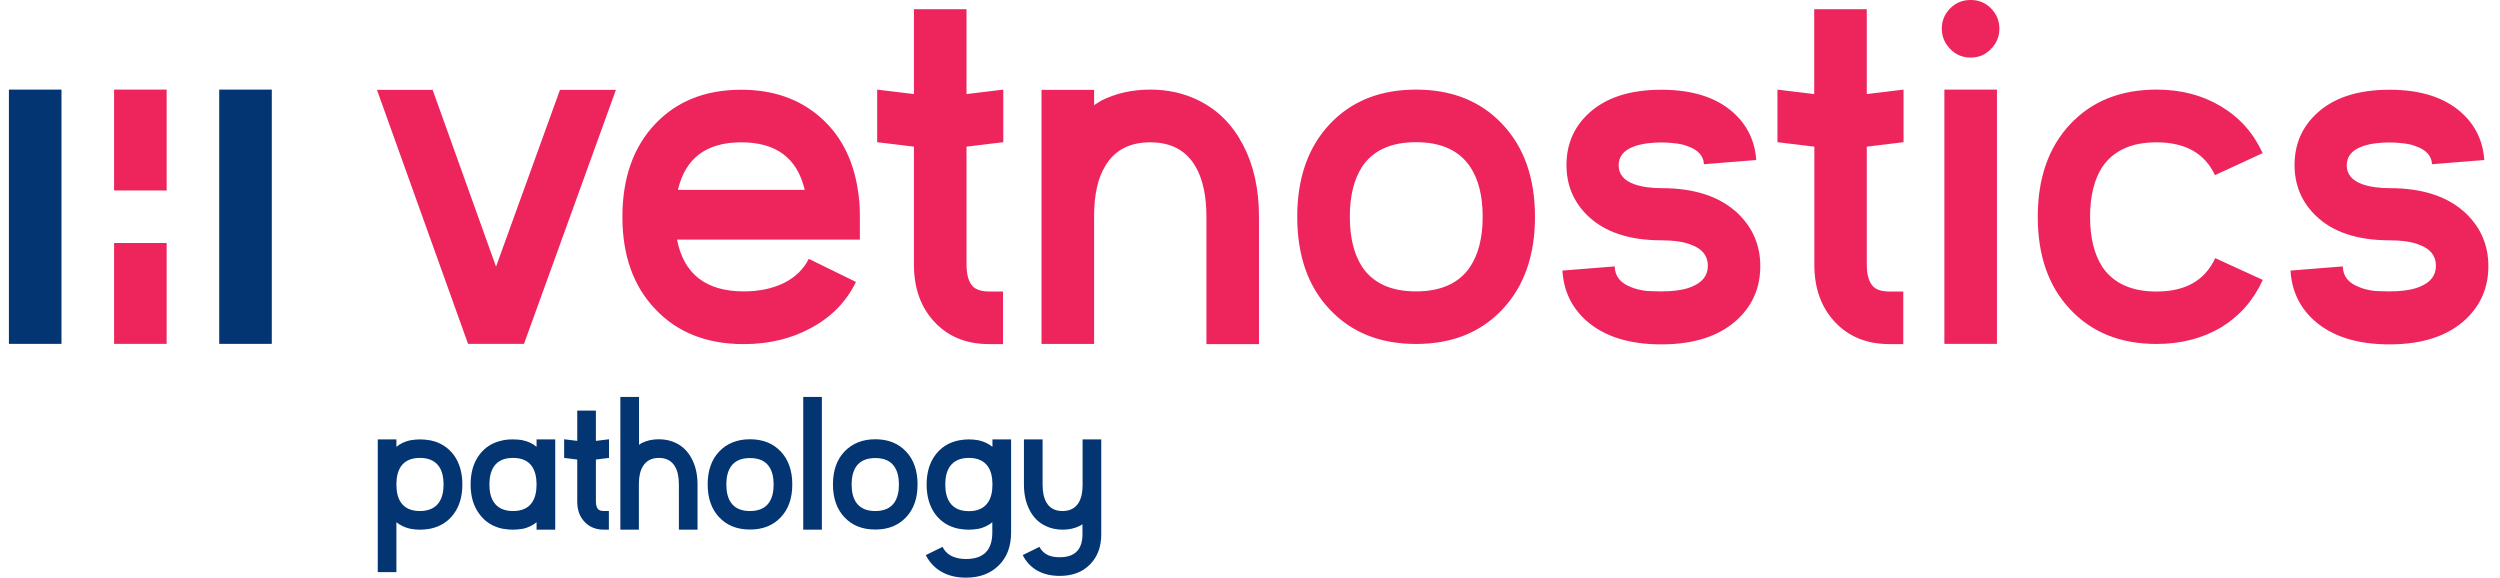
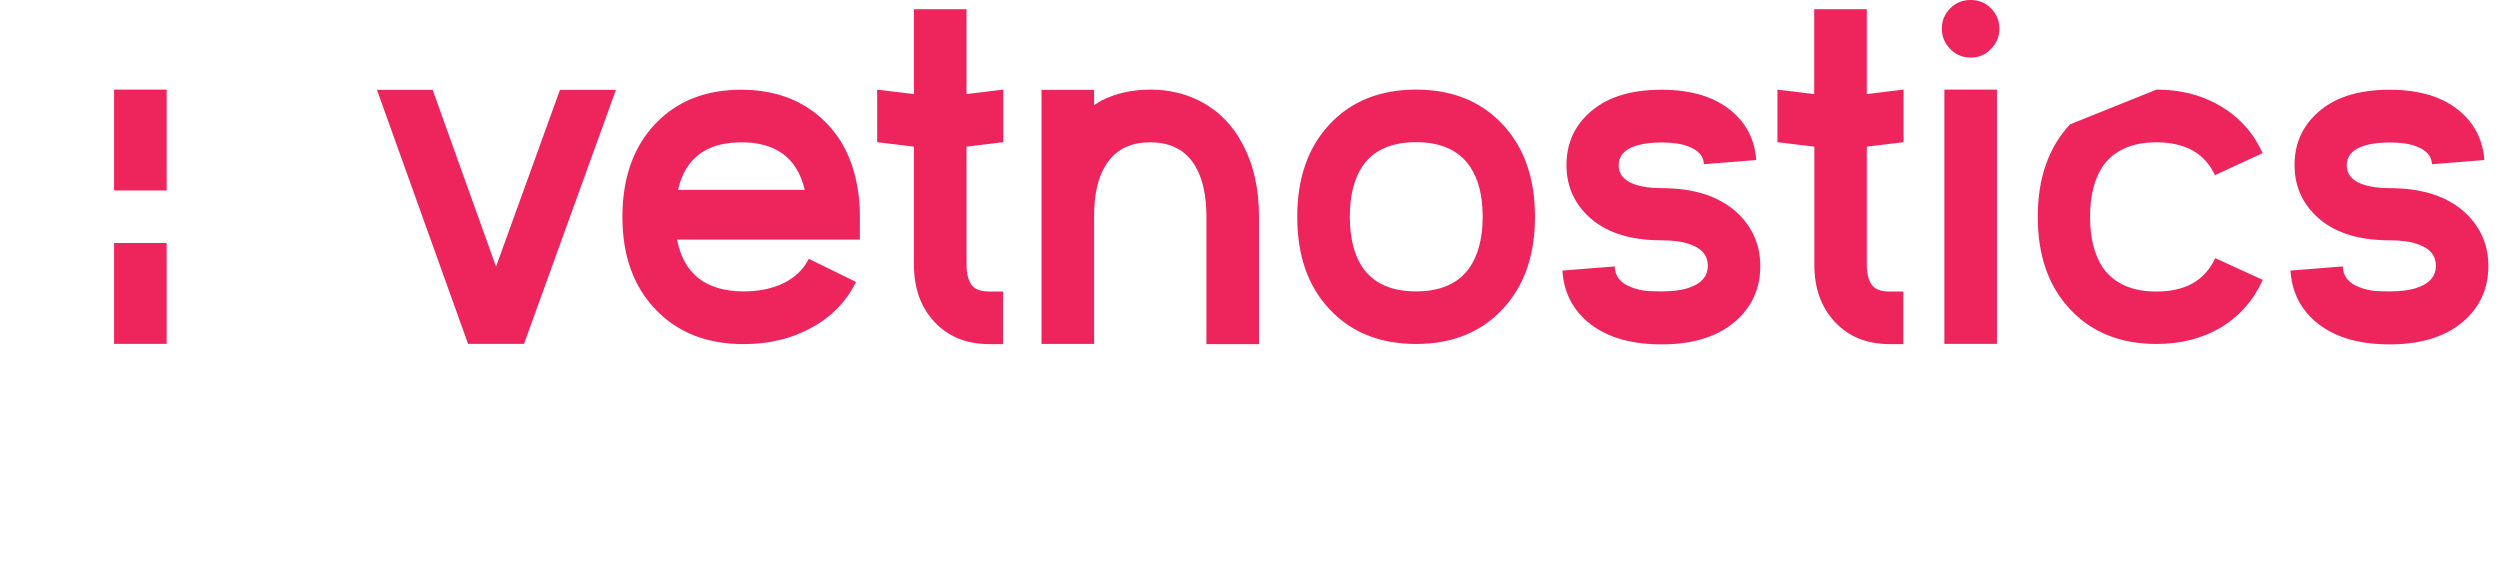
<svg xmlns="http://www.w3.org/2000/svg" width="277" height="64" viewBox="0 0 277 64" fill="none">
-   <path d="M112.029 59.002C112.029 60.53 111.58 61.743 110.667 62.641C109.754 63.554 108.54 64.004 107.043 64.004C105.995 64.004 105.096 63.795 104.332 63.361C103.568 62.927 102.984 62.312 102.58 61.503L104.438 60.59C104.677 61.099 105.067 61.459 105.605 61.683C106.01 61.848 106.489 61.938 107.028 61.938C108.975 61.938 109.948 60.964 109.948 59.002V57.865C109.529 58.209 109.035 58.449 108.466 58.584L108.346 58.598C108.031 58.658 107.687 58.688 107.343 58.688C106.998 58.688 106.654 58.658 106.324 58.598L106.22 58.584C105.112 58.359 104.242 57.804 103.613 56.951C102.985 56.082 102.67 54.989 102.67 53.686C102.67 52.383 102.985 51.29 103.629 50.421C104.273 49.553 105.141 49.014 106.249 48.79L106.354 48.775C106.669 48.715 107.013 48.685 107.357 48.685C107.702 48.685 108.031 48.715 108.36 48.775L108.45 48.79C109.034 48.924 109.544 49.164 109.963 49.508V48.685H112.029V59.002ZM115.52 53.686C115.52 54.51 115.654 55.169 115.938 55.664C116.313 56.307 116.897 56.621 117.735 56.622C118.544 56.622 119.143 56.307 119.518 55.693C119.802 55.214 119.952 54.57 119.952 53.761V48.685H122.019V59.198C122.018 60.605 121.599 61.713 120.761 62.551C119.937 63.39 118.813 63.81 117.421 63.81C116.463 63.81 115.638 63.615 114.935 63.226C114.231 62.822 113.692 62.252 113.317 61.503L115.175 60.59C115.384 61.024 115.729 61.339 116.178 61.534C116.537 61.683 116.942 61.743 117.406 61.743C119.098 61.743 119.936 60.889 119.937 59.198V58.089C119.847 58.149 119.757 58.209 119.667 58.253C119.083 58.553 118.439 58.688 117.735 58.688C117.032 58.688 116.373 58.538 115.804 58.253C115.055 57.879 114.485 57.311 114.081 56.517C113.662 55.723 113.452 54.779 113.452 53.686V48.685H115.52V53.686ZM43.922 49.508C44.341 49.164 44.836 48.924 45.42 48.79L45.524 48.775C45.854 48.715 46.184 48.685 46.543 48.685C46.902 48.685 47.232 48.715 47.562 48.775L47.681 48.79C48.789 49.014 49.643 49.568 50.287 50.421C50.916 51.29 51.23 52.383 51.23 53.686C51.23 54.989 50.915 56.082 50.272 56.951C49.628 57.819 48.759 58.359 47.651 58.584L47.546 58.598C47.232 58.658 46.887 58.688 46.543 58.688C46.184 58.688 45.854 58.658 45.54 58.598L45.45 58.584C44.851 58.449 44.356 58.209 43.922 57.865V63.39H41.855V48.685H43.922V49.508ZM66.026 48.85L67.478 48.67V50.737L66.026 50.916V55.559C66.026 55.978 66.116 56.277 66.296 56.442C66.431 56.562 66.64 56.622 66.925 56.622H67.464V58.689H66.925C66.041 58.689 65.323 58.404 64.769 57.82C64.215 57.236 63.959 56.487 63.959 55.559V50.916L62.507 50.737V48.67L63.959 48.85V45.496H66.026V48.85ZM70.803 49.284L71.072 49.104C71.656 48.804 72.301 48.67 73.005 48.67C73.724 48.67 74.368 48.82 74.936 49.104C75.685 49.478 76.254 50.062 76.658 50.856C77.078 51.65 77.287 52.594 77.287 53.687V58.689H75.221V53.687C75.221 52.864 75.086 52.205 74.802 51.71C74.427 51.067 73.843 50.737 73.005 50.737C72.196 50.737 71.597 51.051 71.223 51.68C70.938 52.159 70.788 52.803 70.788 53.612V58.689H68.736V43.983H70.803V49.284ZM91.064 58.689H88.998V43.983H91.064V58.689ZM61.519 58.688H59.451V57.865C59.032 58.209 58.538 58.449 57.969 58.584L57.85 58.598C57.52 58.658 57.175 58.688 56.831 58.688C56.487 58.688 56.142 58.658 55.812 58.598L55.692 58.584C54.585 58.359 53.731 57.804 53.102 56.936C52.459 56.068 52.144 54.989 52.144 53.686C52.144 52.368 52.459 51.275 53.102 50.407C53.746 49.538 54.615 48.999 55.723 48.79L55.827 48.759C56.142 48.699 56.487 48.685 56.831 48.685C57.175 48.685 57.505 48.714 57.834 48.759L57.94 48.79C58.523 48.909 59.032 49.149 59.451 49.508V48.685H61.519V58.688ZM83.098 48.67C84.52 48.67 85.659 49.119 86.513 50.033C87.366 50.931 87.785 52.16 87.785 53.672C87.785 55.2 87.366 56.413 86.513 57.311C85.659 58.224 84.52 58.673 83.098 58.673C81.675 58.673 80.537 58.224 79.684 57.311C78.83 56.413 78.41 55.185 78.41 53.672C78.41 52.145 78.83 50.931 79.684 50.033C80.537 49.134 81.675 48.67 83.098 48.67ZM96.98 48.67C98.402 48.67 99.54 49.12 100.394 50.033C101.247 50.931 101.667 52.16 101.667 53.672C101.667 55.2 101.247 56.413 100.394 57.311C99.54 58.224 98.402 58.673 96.98 58.673C95.557 58.673 94.419 58.224 93.565 57.311C92.712 56.413 92.292 55.185 92.292 53.672C92.292 52.145 92.712 50.931 93.565 50.033C94.434 49.134 95.557 48.67 96.98 48.67ZM107.357 50.736C106.384 50.736 105.666 51.066 105.231 51.709C104.902 52.204 104.736 52.863 104.736 53.686C104.736 54.51 104.902 55.169 105.231 55.664C105.666 56.307 106.369 56.636 107.357 56.636C108.33 56.636 109.034 56.307 109.469 55.664C109.798 55.184 109.963 54.525 109.963 53.702V53.657C109.963 52.833 109.798 52.189 109.469 51.695C109.034 51.066 108.331 50.736 107.357 50.736ZM83.098 50.752C82.124 50.752 81.406 51.067 80.972 51.71C80.642 52.205 80.478 52.864 80.478 53.687C80.478 54.511 80.642 55.169 80.972 55.664C81.406 56.307 82.124 56.623 83.098 56.623C84.071 56.623 84.79 56.307 85.225 55.664C85.554 55.169 85.719 54.51 85.719 53.687C85.719 52.864 85.554 52.205 85.225 51.71C84.79 51.066 84.086 50.752 83.098 50.752ZM96.98 50.752C96.006 50.752 95.288 51.067 94.853 51.71C94.524 52.205 94.359 52.864 94.359 53.687C94.359 54.511 94.524 55.169 94.853 55.664C95.303 56.307 96.006 56.623 96.98 56.623C97.953 56.623 98.672 56.307 99.106 55.664C99.436 55.169 99.601 54.51 99.601 53.687C99.601 52.864 99.436 52.205 99.106 51.71C98.672 51.066 97.968 50.752 96.98 50.752ZM46.528 50.736C45.555 50.736 44.85 51.051 44.416 51.695C44.087 52.189 43.922 52.848 43.922 53.671V53.702C43.922 54.525 44.087 55.184 44.416 55.664C44.85 56.307 45.555 56.621 46.528 56.622C47.501 56.621 48.22 56.292 48.654 55.648C48.984 55.154 49.148 54.495 49.148 53.686C49.148 52.862 48.984 52.189 48.654 51.709C48.22 51.066 47.516 50.736 46.528 50.736ZM56.846 50.736C55.873 50.736 55.154 51.051 54.72 51.695C54.39 52.204 54.226 52.863 54.226 53.686C54.226 54.51 54.39 55.169 54.72 55.648C55.154 56.292 55.858 56.621 56.846 56.622C57.819 56.622 58.523 56.307 58.957 55.664C59.286 55.169 59.451 54.51 59.451 53.702V53.671C59.451 52.848 59.286 52.189 58.957 51.695C58.523 51.051 57.819 50.736 56.846 50.736ZM6.813 38.097H0.988V9.928H6.813V38.097ZM30.115 38.097H24.29V9.928H30.115V38.097Z" fill="#033572" />
-   <path d="M184.093 9.943C187.492 9.943 190.143 10.782 192.015 12.444C193.587 13.837 194.441 15.604 194.591 17.73L188.795 18.194C188.75 17.281 188.166 16.622 187.043 16.218C186.624 16.038 186.13 15.934 185.546 15.874C185.082 15.814 184.602 15.784 184.078 15.784C183.539 15.784 183.044 15.814 182.58 15.874C181.981 15.949 181.487 16.068 181.067 16.218C179.915 16.637 179.346 17.341 179.346 18.314C179.346 19.288 179.915 19.992 181.067 20.411C181.487 20.561 181.996 20.681 182.58 20.756C183.044 20.816 183.539 20.846 184.078 20.846C187.792 20.846 190.622 21.789 192.599 23.69C194.216 25.263 195.04 27.195 195.04 29.486C195.04 31.807 194.231 33.739 192.599 35.312C190.622 37.198 187.792 38.157 184.078 38.157C180.499 38.157 177.729 37.273 175.752 35.522C174.135 34.069 173.251 32.227 173.116 29.98L178.911 29.517C178.926 30.61 179.556 31.388 180.783 31.837C181.262 32.032 181.832 32.166 182.476 32.241C182.985 32.256 183.524 32.286 184.093 32.286C184.662 32.286 185.201 32.256 185.695 32.196C186.339 32.121 186.909 31.987 187.388 31.792C188.615 31.313 189.229 30.534 189.229 29.441C189.229 28.348 188.615 27.569 187.388 27.12C186.909 26.925 186.339 26.791 185.695 26.716C185.201 26.656 184.662 26.626 184.093 26.626C180.514 26.626 177.788 25.712 175.916 23.9C174.344 22.373 173.565 20.5 173.565 18.284C173.566 16.053 174.344 14.166 175.916 12.669C177.788 10.857 180.514 9.943 184.093 9.943ZM264.765 9.943C268.164 9.943 270.815 10.782 272.687 12.444C274.259 13.837 275.112 15.604 275.262 17.73L269.467 18.194C269.422 17.281 268.838 16.622 267.715 16.218C267.296 16.038 266.801 15.934 266.217 15.874C265.753 15.814 265.273 15.784 264.749 15.784C264.21 15.784 263.716 15.814 263.252 15.874C262.653 15.949 262.159 16.068 261.739 16.218C260.586 16.637 260.018 17.341 260.018 18.314C260.018 19.288 260.586 19.992 261.739 20.411C262.159 20.561 262.668 20.681 263.252 20.756C263.716 20.816 264.21 20.846 264.749 20.846C268.463 20.846 271.294 21.789 273.271 23.69C274.888 25.263 275.711 27.195 275.711 29.486C275.711 31.807 274.903 33.739 273.271 35.312C271.294 37.198 268.463 38.157 264.749 38.157C261.17 38.157 258.4 37.273 256.423 35.522C254.806 34.069 253.922 32.227 253.787 29.98L259.583 29.517C259.598 30.61 260.227 31.388 261.455 31.837C261.934 32.032 262.503 32.166 263.146 32.241C263.656 32.256 264.196 32.286 264.765 32.286C265.333 32.286 265.872 32.256 266.366 32.196C267.01 32.121 267.579 31.987 268.059 31.792C269.286 31.313 269.9 30.535 269.9 29.441C269.9 28.348 269.287 27.569 268.059 27.12C267.579 26.925 267.01 26.791 266.366 26.716C265.872 26.656 265.333 26.626 264.765 26.626C261.186 26.626 258.46 25.712 256.588 23.9C255.015 22.373 254.236 20.5 254.236 18.284C254.236 16.053 255.016 14.166 256.588 12.669C258.46 10.857 261.186 9.943 264.765 9.943ZM82.126 9.943C85.63 9.943 88.52 10.947 90.811 12.924C93.103 14.9 94.525 17.596 95.049 21.04C95.199 21.924 95.273 22.822 95.273 23.766V26.551H75.013C75.761 30.369 78.232 32.286 82.41 32.286C84.117 32.286 85.6 31.972 86.888 31.343C88.145 30.699 89.059 29.801 89.613 28.678L94.84 31.238C93.792 33.395 92.159 35.087 89.958 36.285C87.757 37.513 85.24 38.127 82.41 38.127C78.322 38.127 75.057 36.839 72.631 34.278C70.19 31.733 68.962 28.318 68.962 24.035C68.962 19.752 70.16 16.338 72.541 13.792C74.937 11.231 78.128 9.943 82.126 9.943ZM107.09 10.423L111.163 9.929V15.754L107.09 16.248V29.307C107.09 30.489 107.344 31.328 107.868 31.808C108.257 32.137 108.842 32.302 109.62 32.302H111.133V38.127H109.605C107.105 38.127 105.083 37.319 103.556 35.687C102.028 34.069 101.265 31.943 101.265 29.322V16.248L97.191 15.754V9.929L101.265 10.423V1.019H107.09V10.423ZM127.456 9.928C129.448 9.928 131.274 10.347 132.892 11.171C134.973 12.219 136.591 13.852 137.744 16.083C138.912 18.314 139.496 20.965 139.496 24.035V38.127H133.671V24.035C133.671 21.714 133.281 19.872 132.487 18.494C131.454 16.682 129.777 15.769 127.44 15.769C125.149 15.769 123.487 16.652 122.454 18.404C121.645 19.737 121.241 21.549 121.226 23.825V38.111H115.4V9.958H121.226V11.65C121.48 11.486 121.735 11.321 122.005 11.156C123.637 10.333 125.449 9.928 127.456 9.928ZM206.84 10.423L210.913 9.929V15.754L206.84 16.248V29.307C206.84 30.489 207.094 31.328 207.618 31.808C207.993 32.137 208.577 32.302 209.371 32.302H210.883V38.127H209.371C206.87 38.127 204.848 37.319 203.32 35.687C201.793 34.069 201.029 31.943 201.029 29.322V16.248H201.015L196.941 15.754V9.929L201.015 10.423V1.019H206.84V10.423ZM156.897 9.928C160.896 9.928 164.085 11.217 166.481 13.777C168.877 16.323 170.076 19.737 170.076 24.02C170.076 28.302 168.877 31.717 166.481 34.263C164.085 36.824 160.896 38.111 156.897 38.111C152.899 38.111 149.71 36.824 147.313 34.263C144.917 31.717 143.734 28.302 143.734 24.02C143.734 19.737 144.933 16.323 147.313 13.777C149.71 11.217 152.899 9.928 156.897 9.928ZM238.947 9.928C241.643 9.928 244.009 10.543 246.061 11.771C248.127 12.998 249.67 14.72 250.703 16.967L245.417 19.407C244.294 16.981 242.122 15.769 238.933 15.769C236.192 15.769 234.2 16.667 232.957 18.464C232.044 19.857 231.579 21.714 231.579 24.035C231.579 26.341 232.044 28.198 232.957 29.605C234.2 31.402 236.192 32.302 238.933 32.302C242.152 32.302 244.308 31.073 245.446 28.602L250.718 31.014C249.684 33.275 248.142 35.027 246.105 36.27C244.054 37.483 241.673 38.111 238.947 38.111C234.949 38.111 231.759 36.824 229.363 34.263C226.967 31.717 225.784 28.302 225.784 24.02C225.784 19.737 226.982 16.323 229.363 13.777C231.759 11.217 234.949 9.928 238.947 9.928ZM54.96 29.546L62.044 9.959H68.243L58.06 38.098H51.86L41.768 9.959H47.937L54.96 29.546ZM18.466 38.097H12.641V26.925H18.466V38.097ZM221.262 38.097H215.436V9.929H221.262V38.097ZM156.897 15.754C154.142 15.754 152.15 16.652 150.938 18.449C150.024 19.842 149.56 21.699 149.56 24.02C149.56 26.326 150.024 28.183 150.938 29.591C152.165 31.388 154.142 32.286 156.897 32.286C159.653 32.286 161.645 31.388 162.873 29.591C163.801 28.198 164.28 26.341 164.28 24.02C164.28 21.699 163.816 19.857 162.873 18.449C161.645 16.652 159.653 15.754 156.897 15.754ZM18.466 21.1H12.641V9.928H18.466V21.1ZM82.141 15.769C78.277 15.769 75.926 17.521 75.117 21.04H89.164C88.34 17.521 86.004 15.769 82.141 15.769ZM218.356 0C219.24 6.8888e-05 219.974 0.299 220.588 0.913C221.217 1.542 221.531 2.306 221.531 3.175C221.531 4.058 221.217 4.807 220.588 5.436C219.989 6.064 219.24 6.38 218.356 6.38C217.458 6.38 216.694 6.065 216.095 5.436C215.466 4.807 215.151 4.043 215.151 3.175C215.151 2.291 215.466 1.542 216.095 0.913C216.709 0.299 217.458 0 218.356 0Z" fill="#ED255C" />
+   <path d="M184.093 9.943C187.492 9.943 190.143 10.782 192.015 12.444C193.587 13.837 194.441 15.604 194.591 17.73L188.795 18.194C188.75 17.281 188.166 16.622 187.043 16.218C186.624 16.038 186.13 15.934 185.546 15.874C185.082 15.814 184.602 15.784 184.078 15.784C183.539 15.784 183.044 15.814 182.58 15.874C181.981 15.949 181.487 16.068 181.067 16.218C179.915 16.637 179.346 17.341 179.346 18.314C179.346 19.288 179.915 19.992 181.067 20.411C181.487 20.561 181.996 20.681 182.58 20.756C183.044 20.816 183.539 20.846 184.078 20.846C187.792 20.846 190.622 21.789 192.599 23.69C194.216 25.263 195.04 27.195 195.04 29.486C195.04 31.807 194.231 33.739 192.599 35.312C190.622 37.198 187.792 38.157 184.078 38.157C180.499 38.157 177.729 37.273 175.752 35.522C174.135 34.069 173.251 32.227 173.116 29.98L178.911 29.517C178.926 30.61 179.556 31.388 180.783 31.837C181.262 32.032 181.832 32.166 182.476 32.241C182.985 32.256 183.524 32.286 184.093 32.286C184.662 32.286 185.201 32.256 185.695 32.196C186.339 32.121 186.909 31.987 187.388 31.792C188.615 31.313 189.229 30.534 189.229 29.441C189.229 28.348 188.615 27.569 187.388 27.12C186.909 26.925 186.339 26.791 185.695 26.716C185.201 26.656 184.662 26.626 184.093 26.626C180.514 26.626 177.788 25.712 175.916 23.9C174.344 22.373 173.565 20.5 173.565 18.284C173.566 16.053 174.344 14.166 175.916 12.669C177.788 10.857 180.514 9.943 184.093 9.943ZM264.765 9.943C268.164 9.943 270.815 10.782 272.687 12.444C274.259 13.837 275.112 15.604 275.262 17.73L269.467 18.194C269.422 17.281 268.838 16.622 267.715 16.218C267.296 16.038 266.801 15.934 266.217 15.874C265.753 15.814 265.273 15.784 264.749 15.784C264.21 15.784 263.716 15.814 263.252 15.874C262.653 15.949 262.159 16.068 261.739 16.218C260.586 16.637 260.018 17.341 260.018 18.314C260.018 19.288 260.586 19.992 261.739 20.411C262.159 20.561 262.668 20.681 263.252 20.756C263.716 20.816 264.21 20.846 264.749 20.846C268.463 20.846 271.294 21.789 273.271 23.69C274.888 25.263 275.711 27.195 275.711 29.486C275.711 31.807 274.903 33.739 273.271 35.312C271.294 37.198 268.463 38.157 264.749 38.157C261.17 38.157 258.4 37.273 256.423 35.522C254.806 34.069 253.922 32.227 253.787 29.98L259.583 29.517C259.598 30.61 260.227 31.388 261.455 31.837C261.934 32.032 262.503 32.166 263.146 32.241C263.656 32.256 264.196 32.286 264.765 32.286C265.333 32.286 265.872 32.256 266.366 32.196C267.01 32.121 267.579 31.987 268.059 31.792C269.286 31.313 269.9 30.535 269.9 29.441C269.9 28.348 269.287 27.569 268.059 27.12C267.579 26.925 267.01 26.791 266.366 26.716C265.872 26.656 265.333 26.626 264.765 26.626C261.186 26.626 258.46 25.712 256.588 23.9C255.015 22.373 254.236 20.5 254.236 18.284C254.236 16.053 255.016 14.166 256.588 12.669C258.46 10.857 261.186 9.943 264.765 9.943ZM82.126 9.943C85.63 9.943 88.52 10.947 90.811 12.924C93.103 14.9 94.525 17.596 95.049 21.04C95.199 21.924 95.273 22.822 95.273 23.766V26.551H75.013C75.761 30.369 78.232 32.286 82.41 32.286C84.117 32.286 85.6 31.972 86.888 31.343C88.145 30.699 89.059 29.801 89.613 28.678L94.84 31.238C93.792 33.395 92.159 35.087 89.958 36.285C87.757 37.513 85.24 38.127 82.41 38.127C78.322 38.127 75.057 36.839 72.631 34.278C70.19 31.733 68.962 28.318 68.962 24.035C68.962 19.752 70.16 16.338 72.541 13.792C74.937 11.231 78.128 9.943 82.126 9.943ZM107.09 10.423L111.163 9.929V15.754L107.09 16.248V29.307C107.09 30.489 107.344 31.328 107.868 31.808C108.257 32.137 108.842 32.302 109.62 32.302H111.133V38.127H109.605C107.105 38.127 105.083 37.319 103.556 35.687C102.028 34.069 101.265 31.943 101.265 29.322V16.248L97.191 15.754V9.929L101.265 10.423V1.019H107.09V10.423ZM127.456 9.928C129.448 9.928 131.274 10.347 132.892 11.171C134.973 12.219 136.591 13.852 137.744 16.083C138.912 18.314 139.496 20.965 139.496 24.035V38.127H133.671V24.035C133.671 21.714 133.281 19.872 132.487 18.494C131.454 16.682 129.777 15.769 127.44 15.769C125.149 15.769 123.487 16.652 122.454 18.404C121.645 19.737 121.241 21.549 121.226 23.825V38.111H115.4V9.958H121.226V11.65C121.48 11.486 121.735 11.321 122.005 11.156C123.637 10.333 125.449 9.928 127.456 9.928ZM206.84 10.423L210.913 9.929V15.754L206.84 16.248V29.307C206.84 30.489 207.094 31.328 207.618 31.808C207.993 32.137 208.577 32.302 209.371 32.302H210.883V38.127H209.371C206.87 38.127 204.848 37.319 203.32 35.687C201.793 34.069 201.029 31.943 201.029 29.322V16.248H201.015L196.941 15.754V9.929L201.015 10.423V1.019H206.84V10.423ZM156.897 9.928C160.896 9.928 164.085 11.217 166.481 13.777C168.877 16.323 170.076 19.737 170.076 24.02C170.076 28.302 168.877 31.717 166.481 34.263C164.085 36.824 160.896 38.111 156.897 38.111C152.899 38.111 149.71 36.824 147.313 34.263C144.917 31.717 143.734 28.302 143.734 24.02C143.734 19.737 144.933 16.323 147.313 13.777C149.71 11.217 152.899 9.928 156.897 9.928ZM238.947 9.928C241.643 9.928 244.009 10.543 246.061 11.771C248.127 12.998 249.67 14.72 250.703 16.967L245.417 19.407C244.294 16.981 242.122 15.769 238.933 15.769C236.192 15.769 234.2 16.667 232.957 18.464C232.044 19.857 231.579 21.714 231.579 24.035C231.579 26.341 232.044 28.198 232.957 29.605C234.2 31.402 236.192 32.302 238.933 32.302C242.152 32.302 244.308 31.073 245.446 28.602L250.718 31.014C249.684 33.275 248.142 35.027 246.105 36.27C244.054 37.483 241.673 38.111 238.947 38.111C234.949 38.111 231.759 36.824 229.363 34.263C226.967 31.717 225.784 28.302 225.784 24.02C225.784 19.737 226.982 16.323 229.363 13.777ZM54.96 29.546L62.044 9.959H68.243L58.06 38.098H51.86L41.768 9.959H47.937L54.96 29.546ZM18.466 38.097H12.641V26.925H18.466V38.097ZM221.262 38.097H215.436V9.929H221.262V38.097ZM156.897 15.754C154.142 15.754 152.15 16.652 150.938 18.449C150.024 19.842 149.56 21.699 149.56 24.02C149.56 26.326 150.024 28.183 150.938 29.591C152.165 31.388 154.142 32.286 156.897 32.286C159.653 32.286 161.645 31.388 162.873 29.591C163.801 28.198 164.28 26.341 164.28 24.02C164.28 21.699 163.816 19.857 162.873 18.449C161.645 16.652 159.653 15.754 156.897 15.754ZM18.466 21.1H12.641V9.928H18.466V21.1ZM82.141 15.769C78.277 15.769 75.926 17.521 75.117 21.04H89.164C88.34 17.521 86.004 15.769 82.141 15.769ZM218.356 0C219.24 6.8888e-05 219.974 0.299 220.588 0.913C221.217 1.542 221.531 2.306 221.531 3.175C221.531 4.058 221.217 4.807 220.588 5.436C219.989 6.064 219.24 6.38 218.356 6.38C217.458 6.38 216.694 6.065 216.095 5.436C215.466 4.807 215.151 4.043 215.151 3.175C215.151 2.291 215.466 1.542 216.095 0.913C216.709 0.299 217.458 0 218.356 0Z" fill="#ED255C" />
</svg>